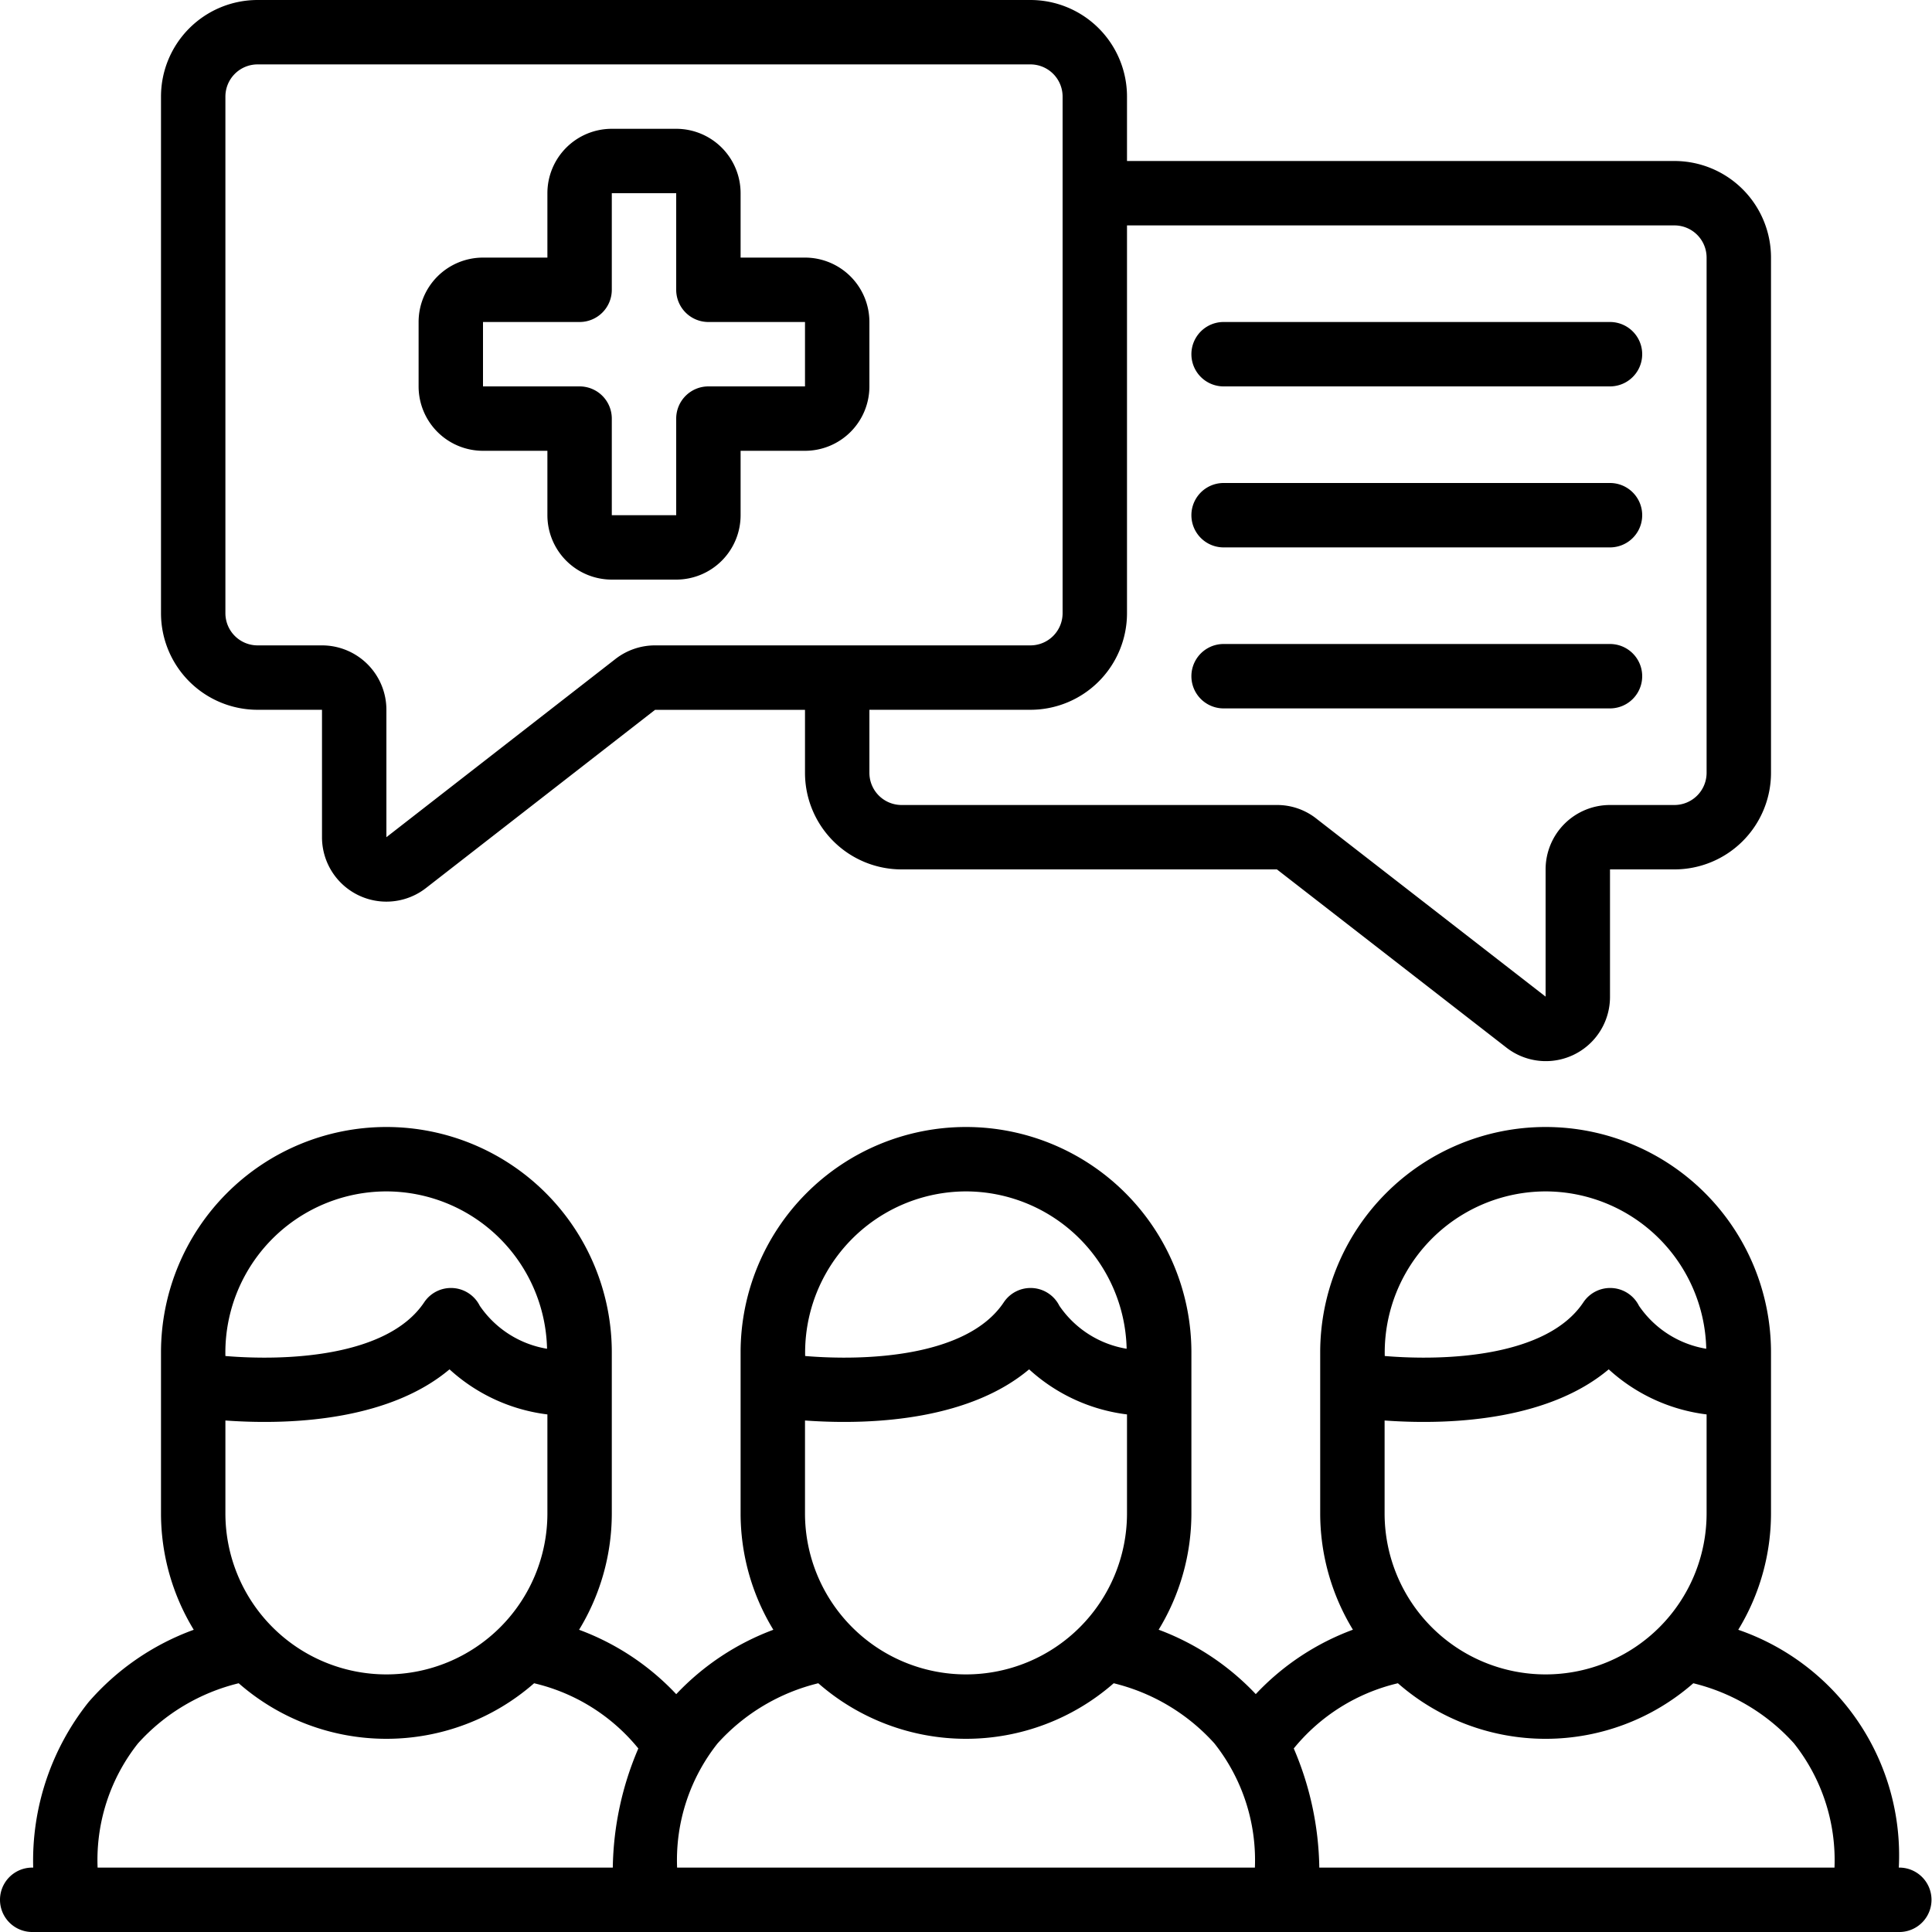
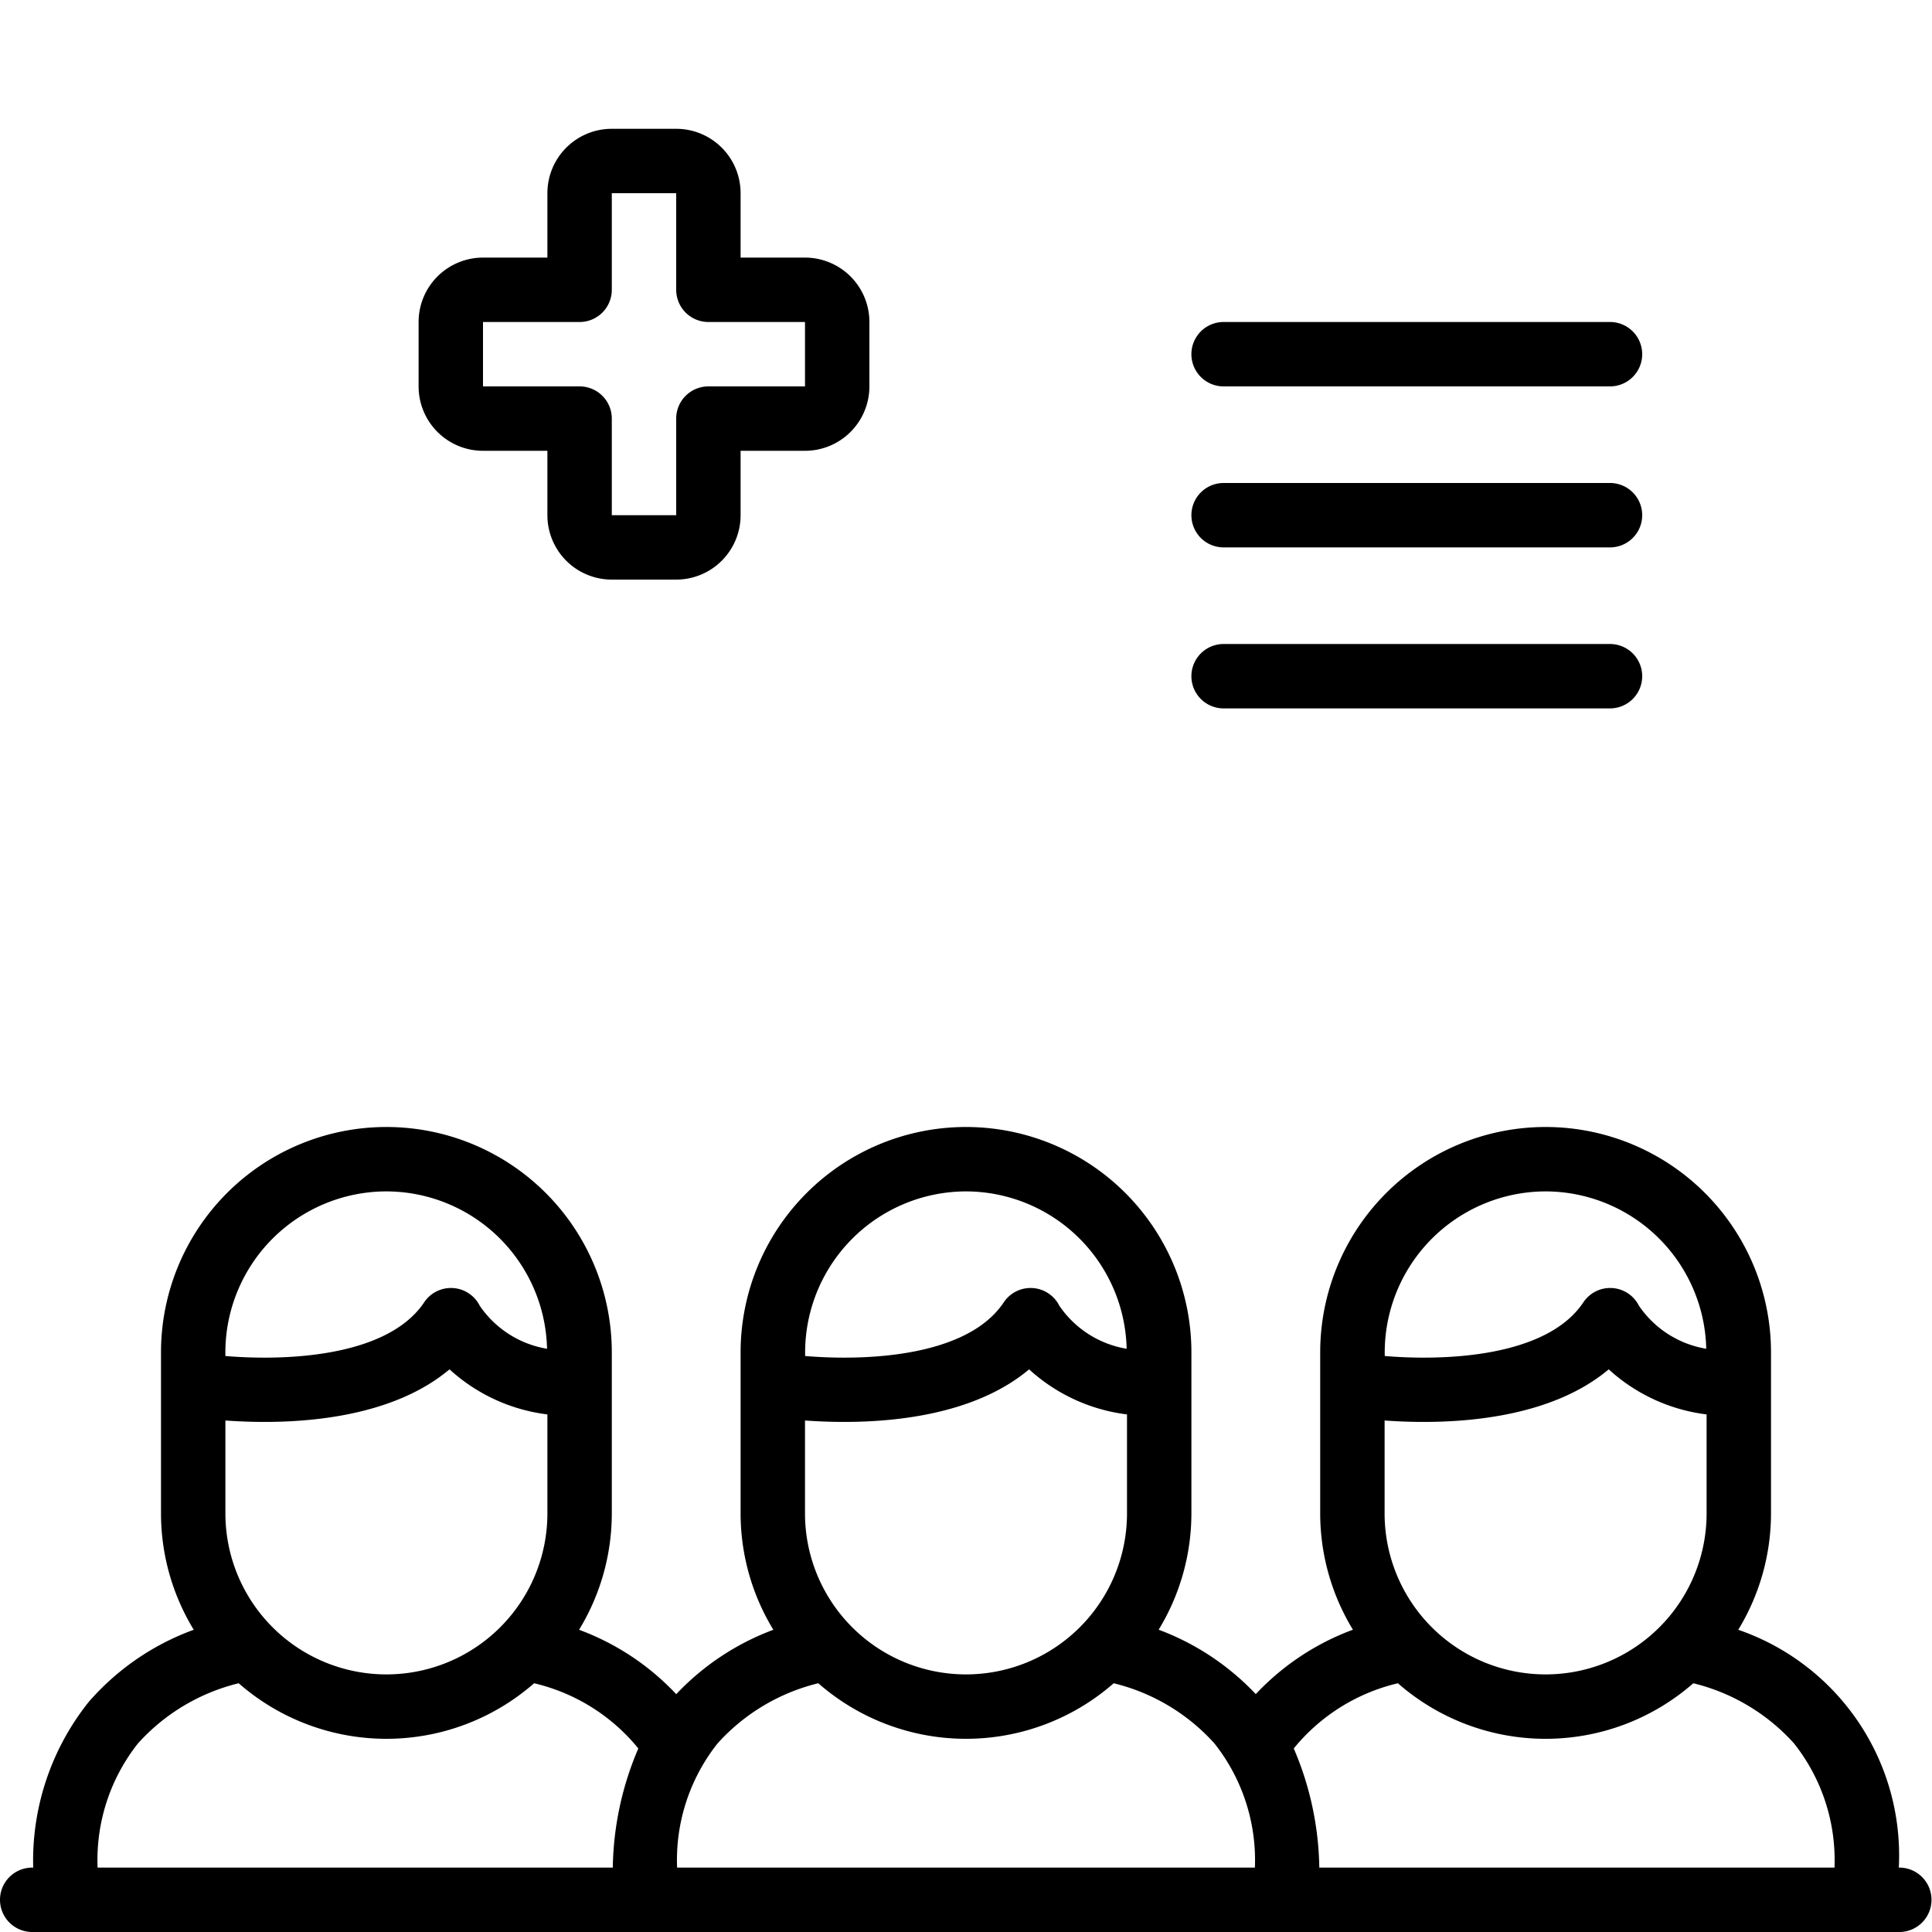
<svg xmlns="http://www.w3.org/2000/svg" id="Icons" viewBox="0 0 60 60" width="512" height="512">
  <path d="M58.969,58a7.408,7.408,0,0,0-4.986-7.386A6.946,6.946,0,0,0,55,47V42a7,7,0,0,0-14,0v5a6.945,6.945,0,0,0,1.016,3.612,7.9,7.9,0,0,0-3.017,2,7.97,7.97,0,0,0-3.016-2A6.946,6.946,0,0,0,37,47V42a7,7,0,0,0-14,0v5a6.946,6.946,0,0,0,1.017,3.614,7.976,7.976,0,0,0-3.016,2,7.887,7.887,0,0,0-3.017-2A6.945,6.945,0,0,0,19,47V42A7,7,0,0,0,5,42v5a6.946,6.946,0,0,0,1.017,3.614A7.9,7.9,0,0,0,2.751,52.86,7.9,7.9,0,0,0,1.031,58H1a1,1,0,0,0,0,2H59a1,1,0,1,0-.031-2ZM43,44.115c2.325.167,5.183-.092,6.96-1.589a5.5,5.5,0,0,0,3.04,1.4V47a5,5,0,0,1-10,0ZM48,37a5,5,0,0,1,4.989,4.887A3.153,3.153,0,0,1,50.9,40.553a1,1,0,0,0-1.727-.108c-1.141,1.711-4.322,1.823-6.168,1.667A5.006,5.006,0,0,1,48,37ZM43.413,52.275a6.96,6.96,0,0,0,9.174,0,6.172,6.172,0,0,1,3.125,1.865A5.838,5.838,0,0,1,56.972,58h-16a9.721,9.721,0,0,0-.793-3.7A5.919,5.919,0,0,1,43.413,52.275ZM25,44.115c2.325.167,5.183-.092,6.96-1.589a5.5,5.5,0,0,0,3.04,1.4V47a5,5,0,0,1-10,0ZM30,37a5,5,0,0,1,4.989,4.887A3.153,3.153,0,0,1,32.9,40.553a1,1,0,0,0-1.727-.108c-1.141,1.711-4.322,1.823-6.168,1.667A5.006,5.006,0,0,1,30,37ZM25.413,52.275a6.961,6.961,0,0,0,9.174,0,6.172,6.172,0,0,1,3.125,1.865A5.838,5.838,0,0,1,38.972,58H21.028a5.834,5.834,0,0,1,1.257-3.857A6.173,6.173,0,0,1,25.413,52.275ZM7,44.115c2.325.167,5.183-.092,6.96-1.589a5.5,5.5,0,0,0,3.04,1.4V47A5,5,0,0,1,7,47ZM12,37a5,5,0,0,1,4.989,4.887A3.153,3.153,0,0,1,14.9,40.553a1,1,0,0,0-1.727-.108C12.027,42.156,8.846,42.268,7,42.112A5.006,5.006,0,0,1,12,37ZM4.285,54.143a6.173,6.173,0,0,1,3.128-1.868,6.961,6.961,0,0,0,9.174,0A5.913,5.913,0,0,1,19.824,54.3a9.716,9.716,0,0,0-.793,3.7h-16A5.834,5.834,0,0,1,4.285,54.143Z" />
-   <path d="M28,27H39.656l7.11,5.521A1.993,1.993,0,0,0,50,30.96V27h2a3,3,0,0,0,3-3V8a3,3,0,0,0-3-3H35V3a3,3,0,0,0-3-3H8A3,3,0,0,0,5,3V19.043a3,3,0,0,0,3,3h2V26a2,2,0,0,0,3.229,1.579l7.114-5.534H25V24A3,3,0,0,0,28,27ZM52,7a1,1,0,0,1,1,1V24a1,1,0,0,1-1,1H50a2,2,0,0,0-2,2l0,3.951-7.1-5.513A1.966,1.966,0,0,0,39.66,25H28a1,1,0,0,1-1-1V22.043h5a3,3,0,0,0,3-3V7ZM19.115,20.464,12,26V22.043a2,2,0,0,0-2-2H8a1,1,0,0,1-1-1V3A1,1,0,0,1,8,2H32a1,1,0,0,1,1,1V19.043a1,1,0,0,1-1,1H20.343A2,2,0,0,0,19.115,20.464Z" />
  <path d="M25,8H23V6a2,2,0,0,0-2-2H19a2,2,0,0,0-2,2V8H15a2,2,0,0,0-2,2v2a2,2,0,0,0,2,2h2v2a2,2,0,0,0,2,2h2a2,2,0,0,0,2-2V14h2a2,2,0,0,0,2-2V10A2,2,0,0,0,25,8Zm0,4H22a1,1,0,0,0-1,1v3H19V13a1,1,0,0,0-1-1H15V10h3a1,1,0,0,0,1-1V6h2V9a1,1,0,0,0,1,1h3Z" />
  <path d="M38,12H50a1,1,0,0,0,0-2H38a1,1,0,0,0,0,2Z" />
  <path d="M38,17H50a1,1,0,0,0,0-2H38a1,1,0,0,0,0,2Z" />
  <path d="M38,22H50a1,1,0,0,0,0-2H38a1,1,0,0,0,0,2Z" />
</svg>